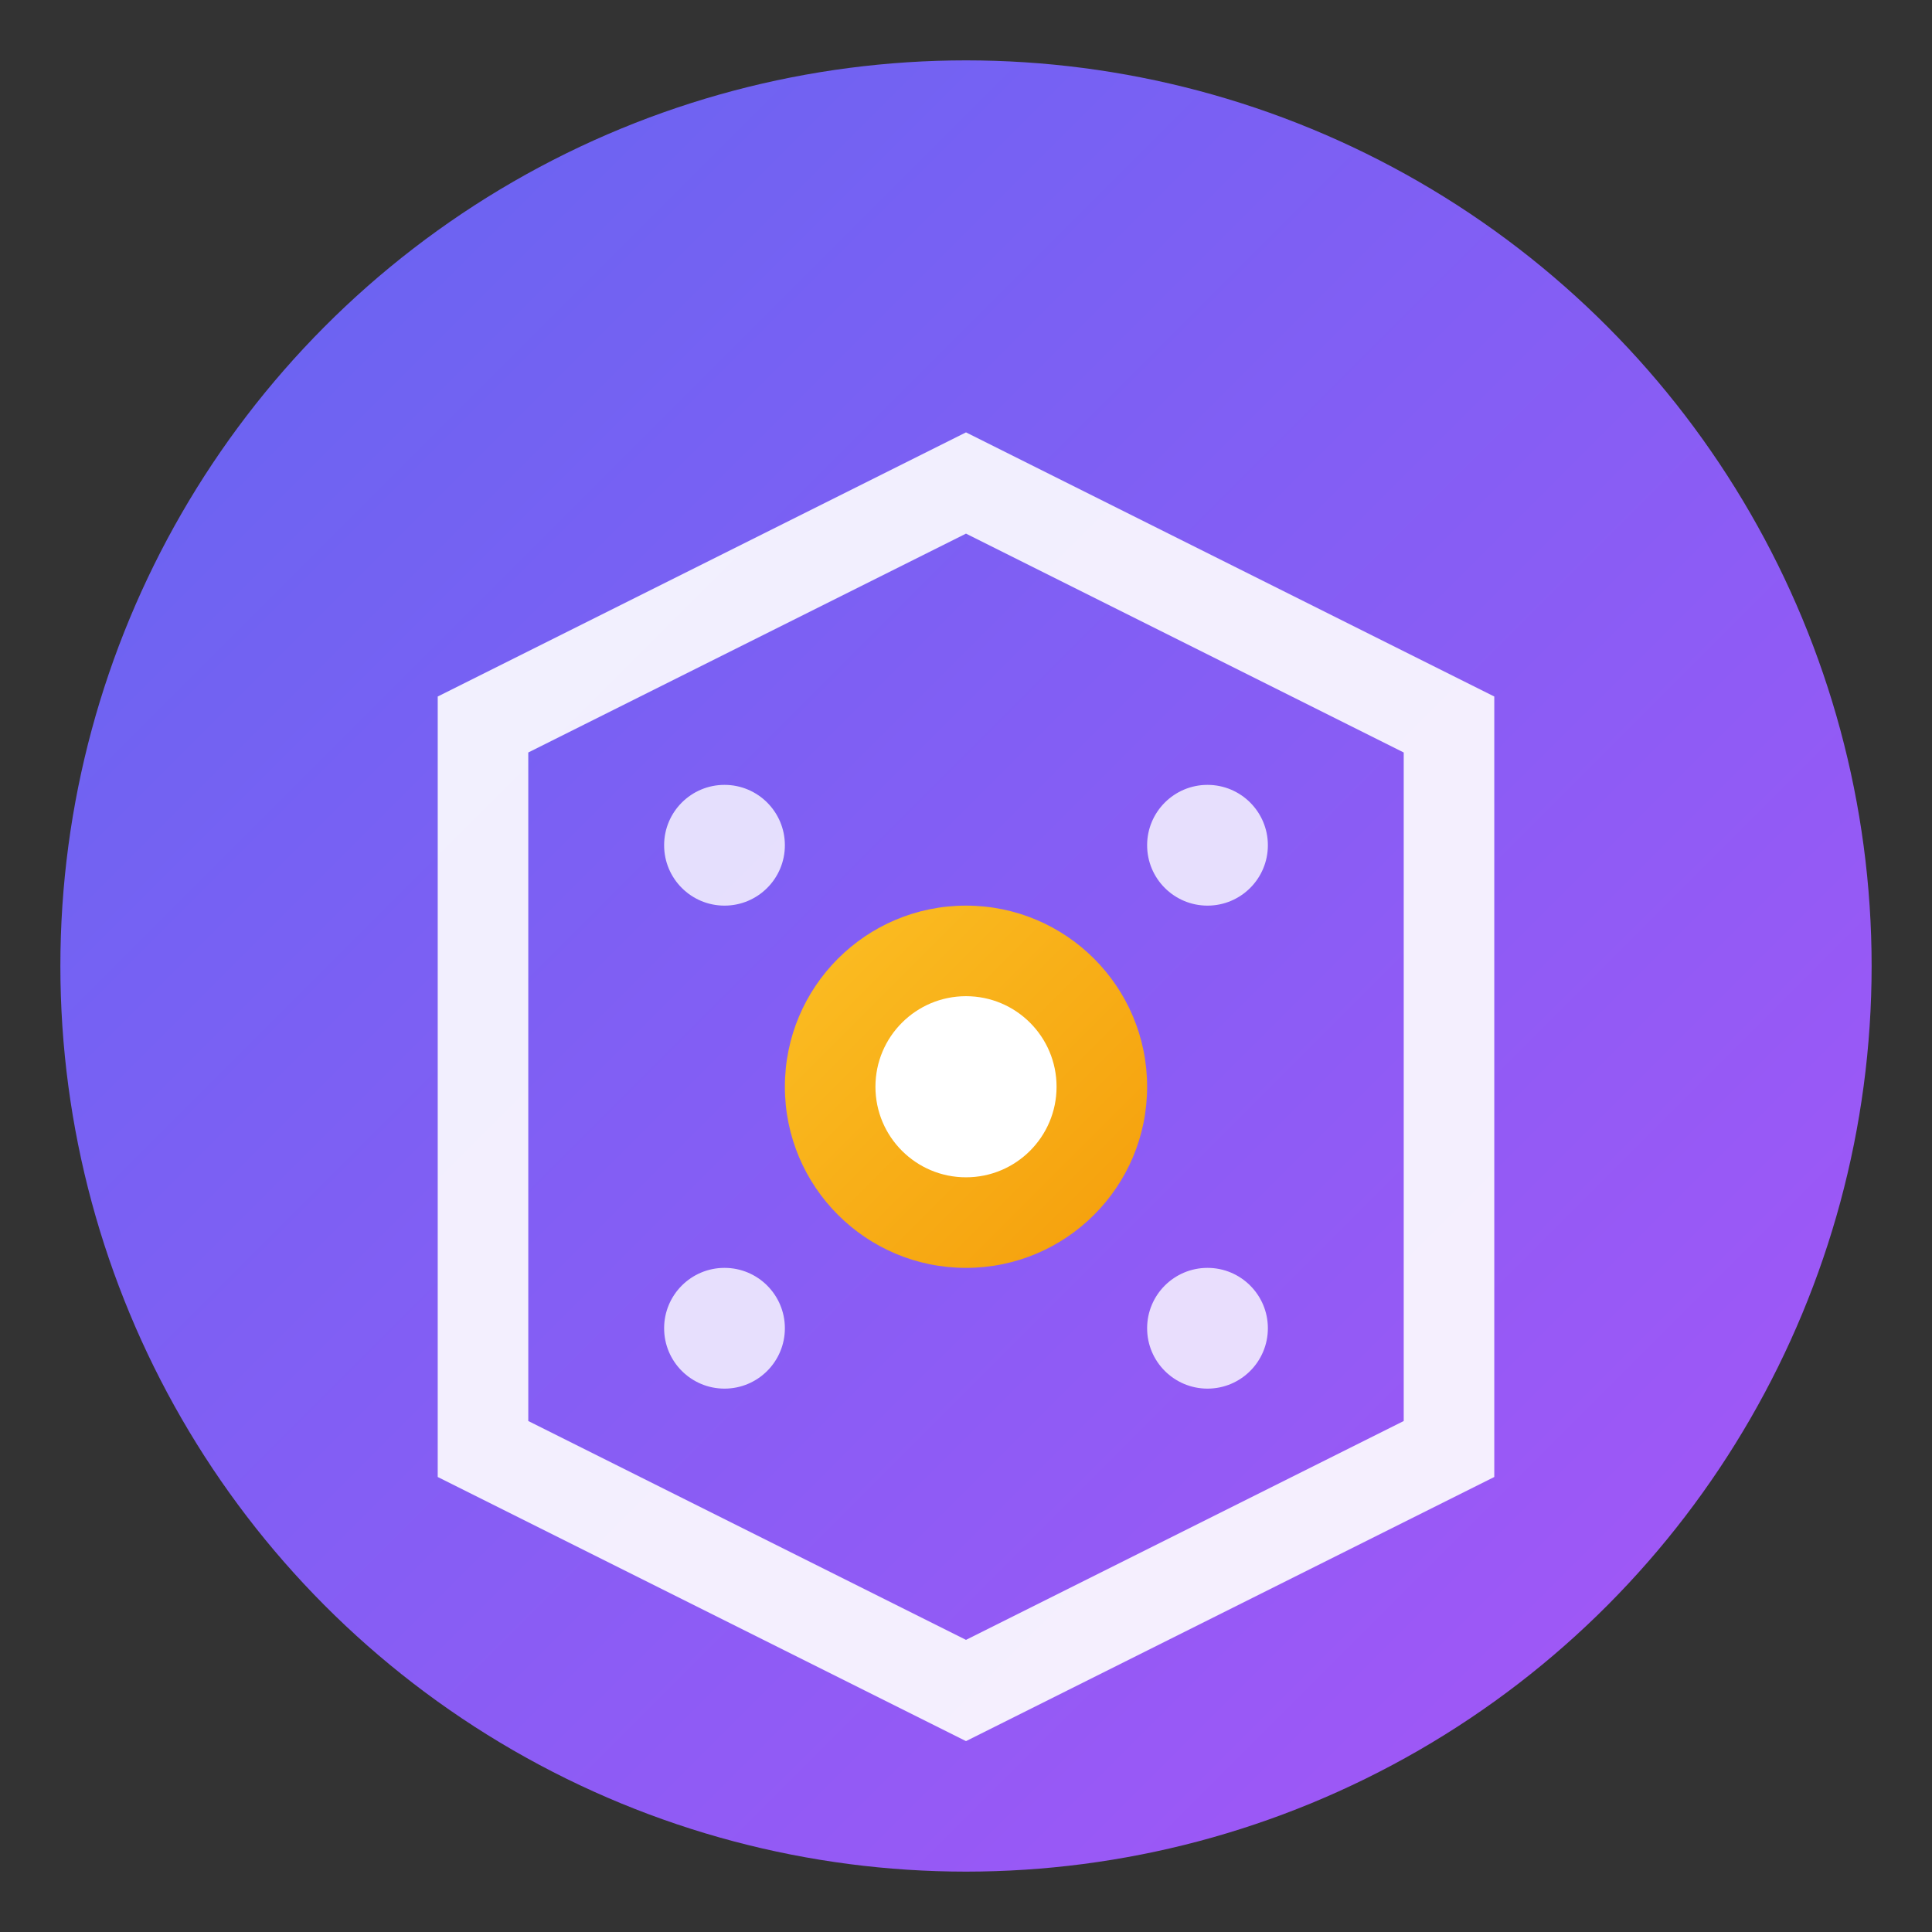
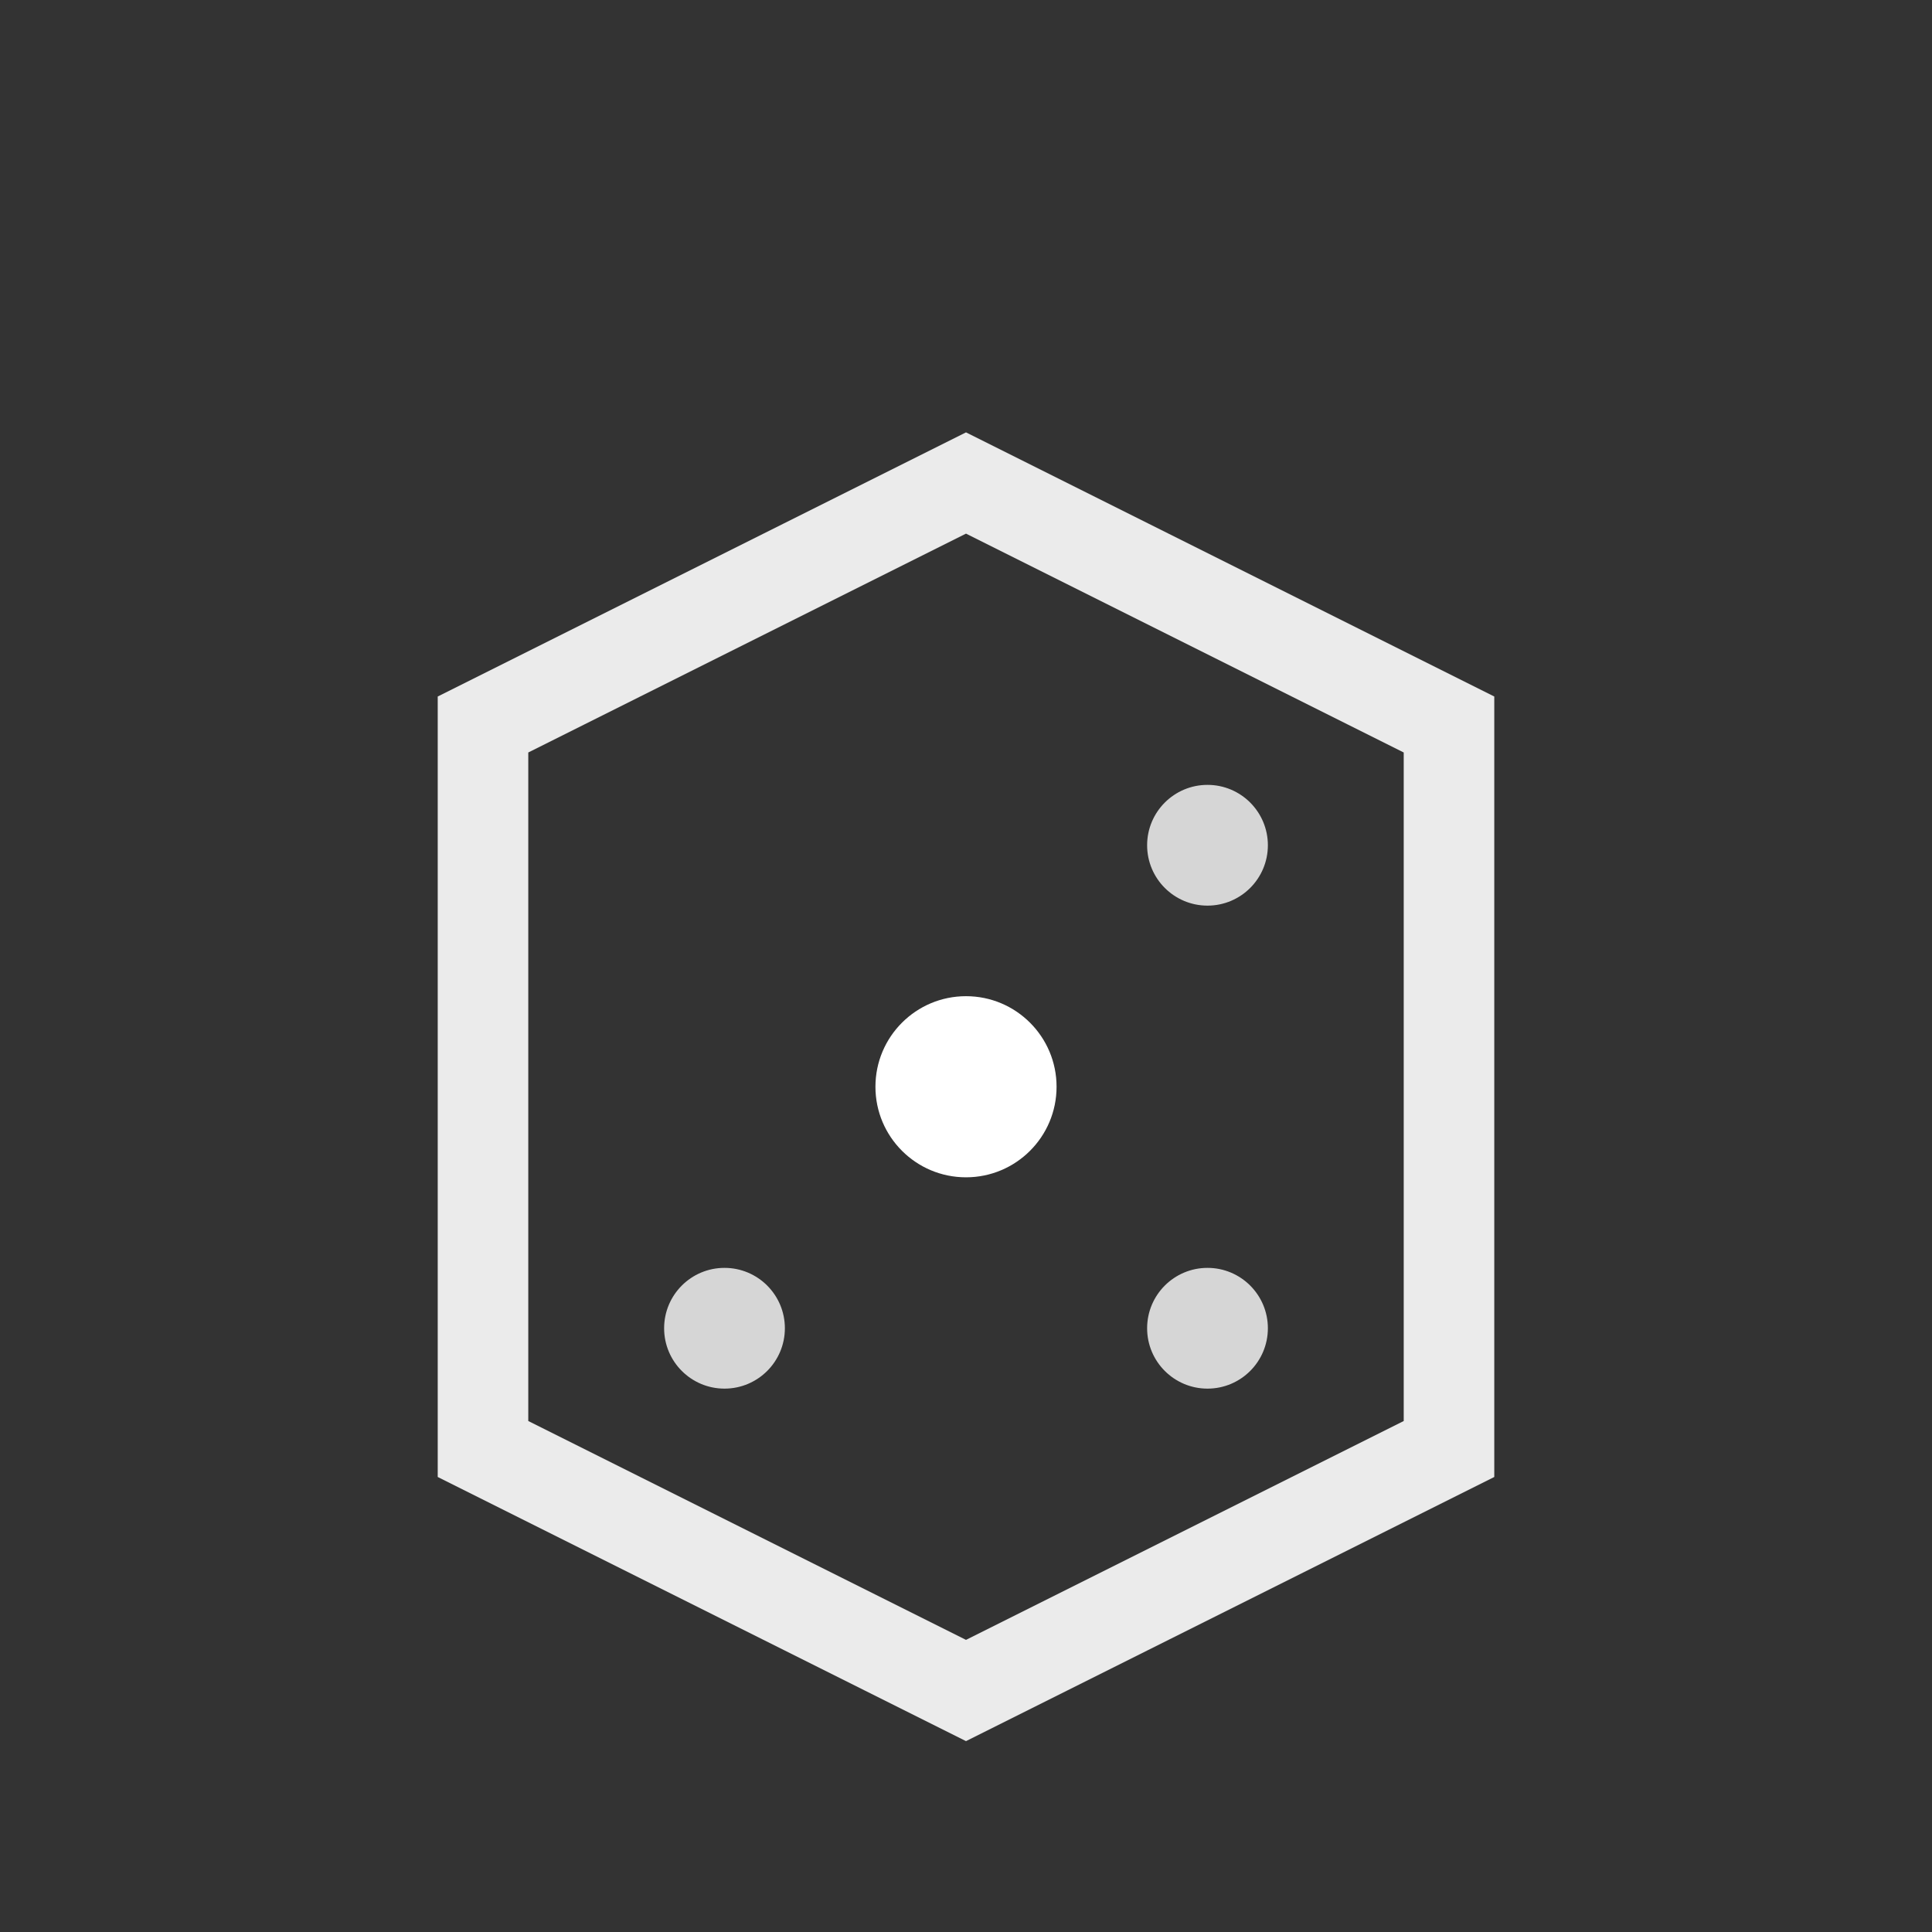
<svg xmlns="http://www.w3.org/2000/svg" width="32" height="32" viewBox="0 0 32 32" fill="none">
  <rect x="0" y="0" width="32" height="32" fill="#333333" stroke="none" />
  <defs>
    <linearGradient id="bgGradient" x1="0%" y1="0%" x2="100%" y2="100%">
      <stop offset="0%" style="stop-color:#6366f1;stop-opacity:1" />
      <stop offset="100%" style="stop-color:#a855f7;stop-opacity:1" />
    </linearGradient>
    <linearGradient id="accentGradient" x1="0%" y1="0%" x2="100%" y2="100%">
      <stop offset="0%" style="stop-color:#fbbf24;stop-opacity:1" />
      <stop offset="100%" style="stop-color:#f59e0b;stop-opacity:1" />
    </linearGradient>
  </defs>
-   <circle cx="16" cy="16" r="15" fill="url(#bgGradient)" />
  <path d="M8 12 L16 8 L24 12 L24 24 L16 28 L8 24 Z" fill="none" stroke="white" stroke-width="1.5" opacity="0.9" />
-   <circle cx="16" cy="18" r="3" fill="url(#accentGradient)" />
  <circle cx="16" cy="18" r="1.5" fill="white" />
-   <circle cx="12" cy="14" r="1" fill="white" opacity="0.8" />
  <circle cx="20" cy="14" r="1" fill="white" opacity="0.8" />
  <circle cx="12" cy="22" r="1" fill="white" opacity="0.8" />
  <circle cx="20" cy="22" r="1" fill="white" opacity="0.8" />
</svg>